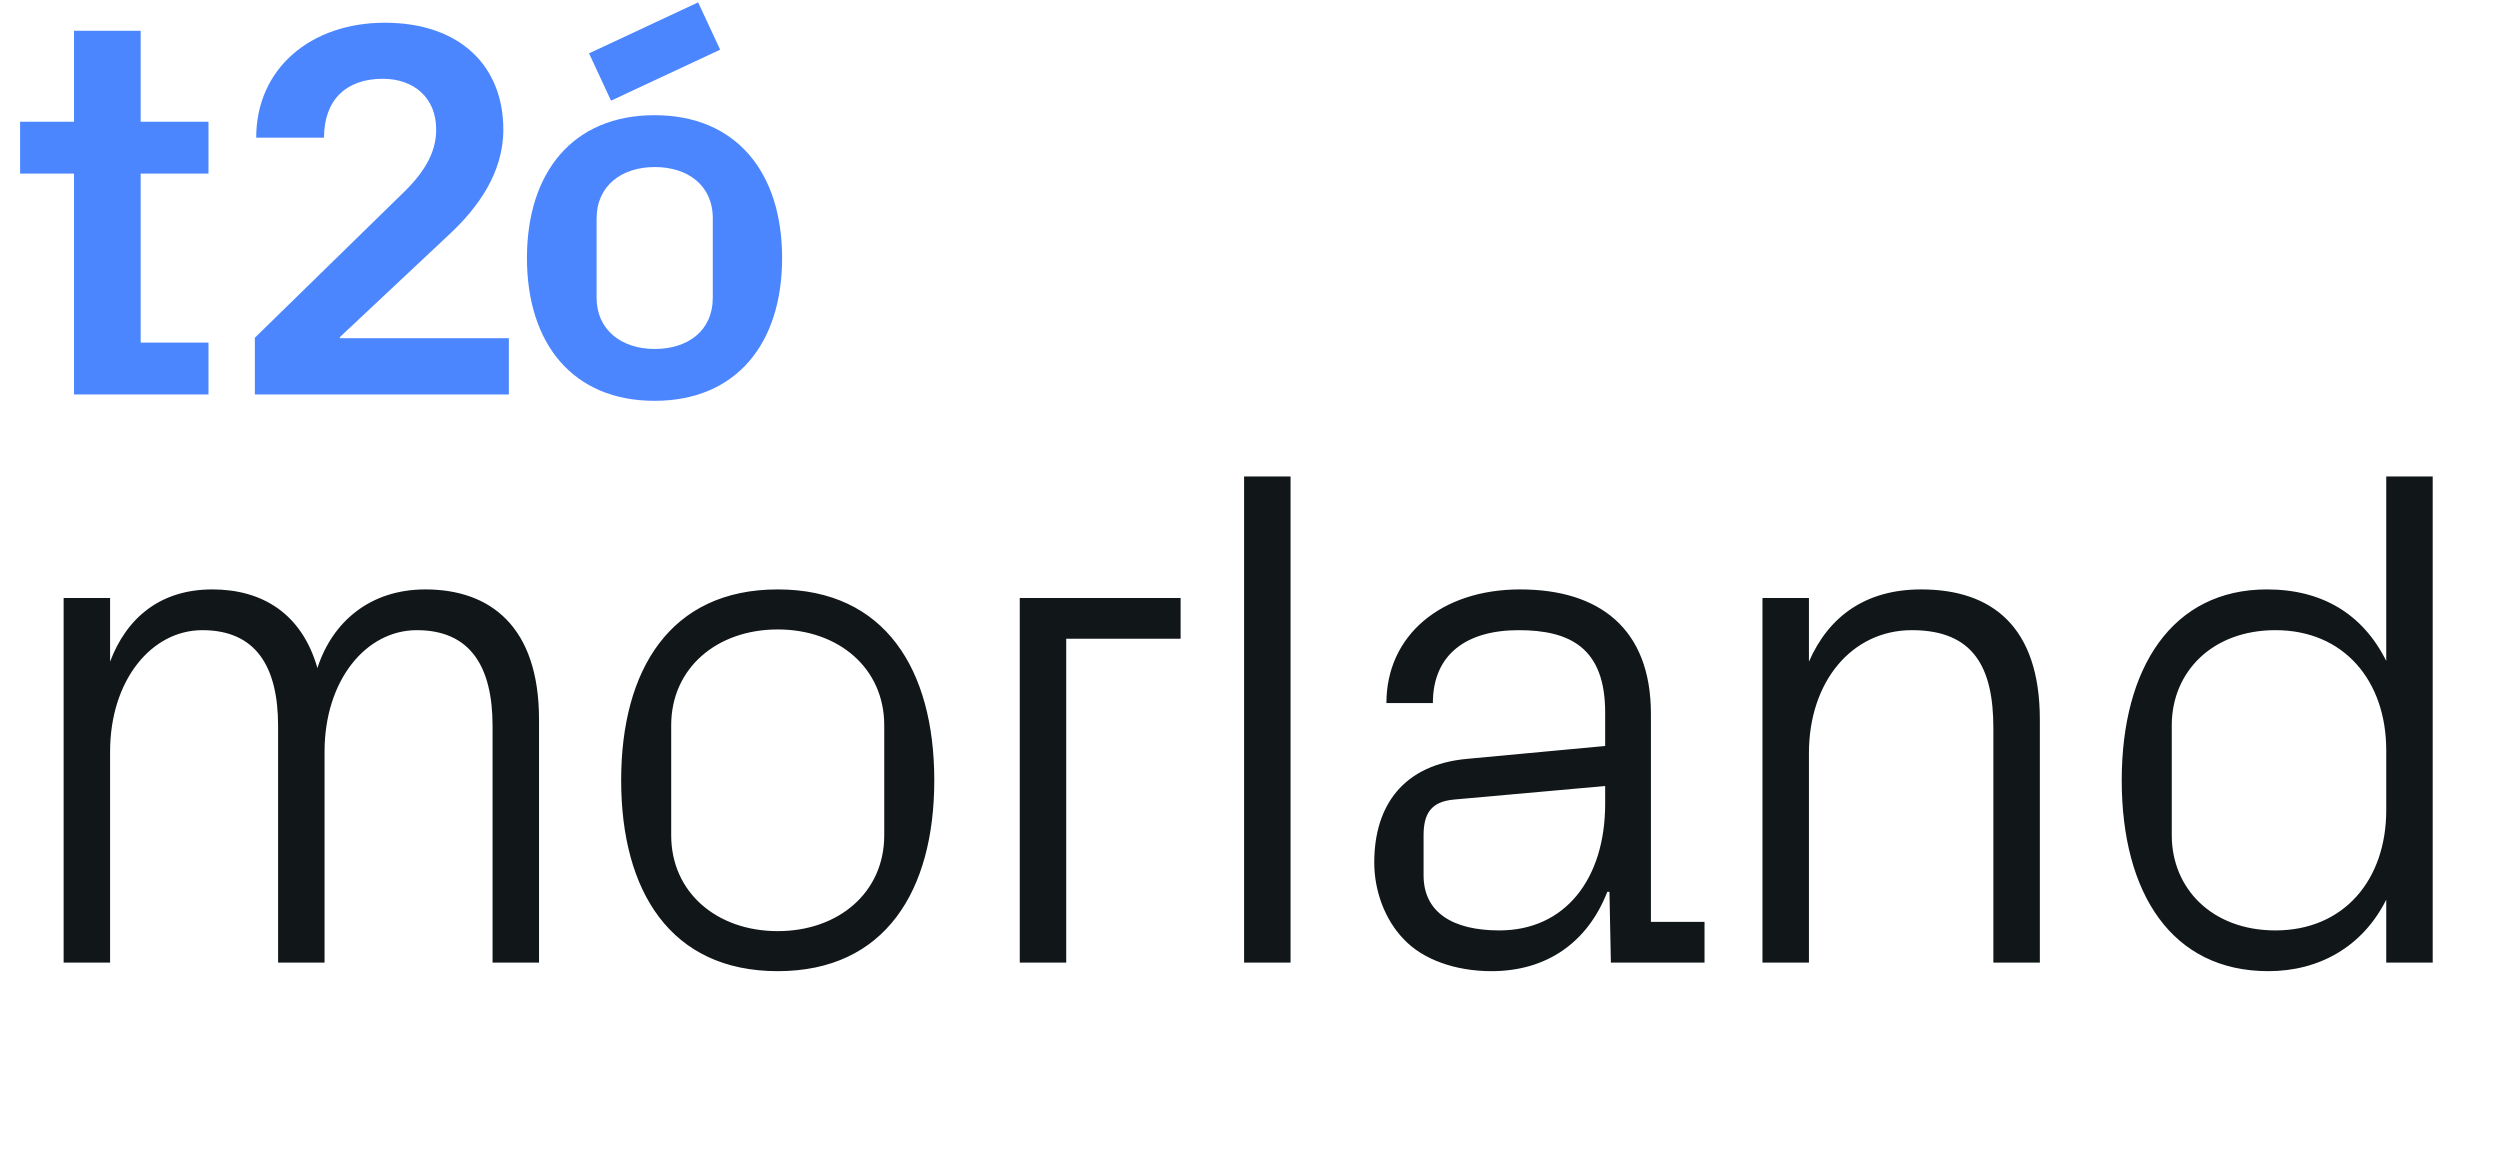
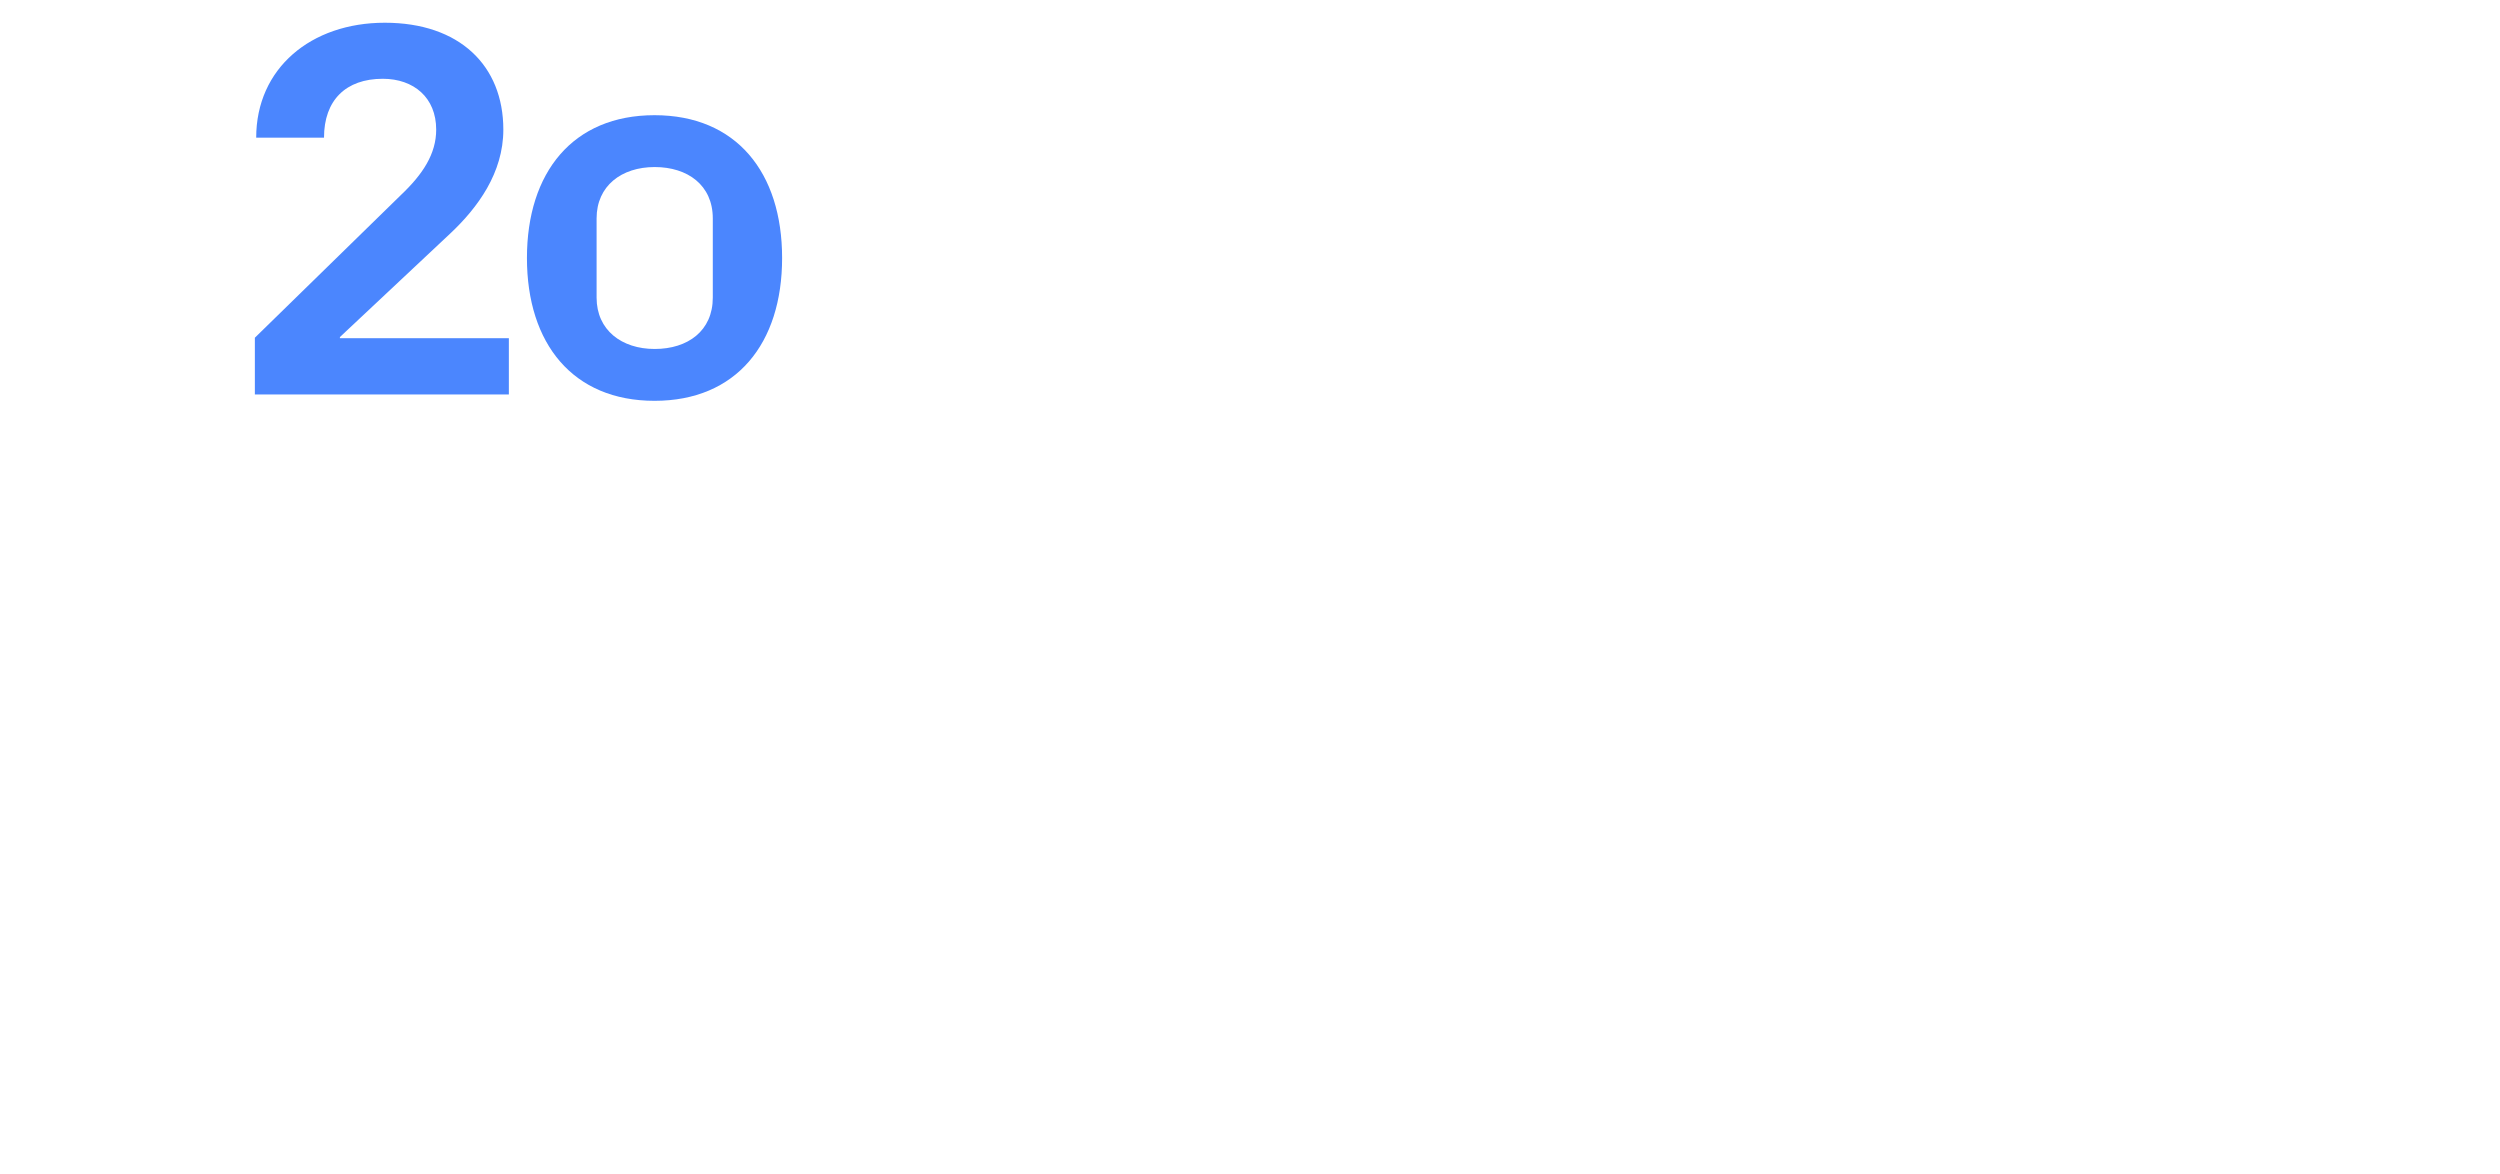
<svg xmlns="http://www.w3.org/2000/svg" width="281" height="132" viewBox="0 0 281 132" fill="none">
-   <path d="M7.151 108.195H12.374V84.49C12.374 76.455 17.035 70.831 22.74 70.831C28.767 70.831 31.258 74.928 31.258 81.598V108.195H36.48V84.49C36.48 76.455 41.141 70.831 46.846 70.831C52.873 70.831 55.364 74.928 55.364 81.598V108.195H60.587V80.875C60.587 70.348 55.042 66.25 47.81 66.25C41.623 66.25 37.364 69.866 35.677 75.089C33.909 68.902 29.409 66.25 23.865 66.25C17.999 66.25 14.223 69.464 12.374 74.366V67.215H7.151V108.195ZM69.818 87.705C69.818 100.159 75.363 109.159 87.416 109.159C99.469 109.159 105.013 100.159 105.013 87.705C105.013 75.25 99.469 66.25 87.416 66.25C75.363 66.25 69.818 75.25 69.818 87.705ZM99.388 93.892C99.388 100.32 94.246 104.659 87.416 104.659C80.586 104.659 75.443 100.32 75.443 93.892V81.517C75.443 75.089 80.586 70.75 87.416 70.75C94.246 70.75 99.388 75.089 99.388 81.517V93.892ZM114.621 108.195H119.844V71.795H132.701V67.215H114.621V108.195ZM145.059 108.195V53.554H139.836V108.195H145.059ZM180.42 83.848L164.912 85.294C157.76 85.937 154.466 90.517 154.466 96.945C154.466 100.159 155.671 103.374 157.76 105.543C159.93 107.873 163.626 109.159 167.644 109.159C173.751 109.159 178.411 106.025 180.661 100.24H180.902L181.063 108.195H191.589V103.615H185.563V80.232C185.563 70.589 179.697 66.25 170.858 66.25C162.019 66.25 155.832 71.393 155.832 79.026H161.055C161.055 73.482 164.912 70.831 170.697 70.831C176.483 70.831 180.42 72.839 180.42 80.071V83.848ZM180.42 88.347V90.356C180.42 98.793 175.92 104.579 168.528 104.579C163.305 104.579 160.01 102.57 160.01 98.392V93.892C160.01 91.401 160.894 90.115 163.385 89.874L180.42 88.347ZM224.055 108.195H229.278V80.875C229.278 70.429 223.894 66.25 215.939 66.25C209.752 66.25 205.574 69.223 203.324 74.366V67.215H198.101V108.195H203.324V84.651C203.324 76.616 208.145 70.831 214.895 70.831C221.885 70.831 224.055 75.089 224.055 81.839V108.195ZM268.213 91.079C268.213 98.874 263.472 104.579 255.758 104.579C248.607 104.579 244.107 99.838 244.107 93.892V81.517C244.107 75.571 248.607 70.831 255.758 70.831C263.472 70.831 268.213 76.535 268.213 84.33V91.079ZM273.436 108.195V53.554H268.213V74.286C265.561 68.982 260.981 66.25 254.794 66.25C244.187 66.25 238.482 75.009 238.482 87.705C238.482 100.401 244.107 109.159 254.955 109.159C260.66 109.159 265.561 106.427 268.213 101.124V108.195H273.436Z" fill="#111619" />
-   <path d="M15.811 38.507H23.433V44.336H8.32V19.512H2.26V13.684H8.32V3.46H15.811V13.684H23.433V19.512H15.811V38.507Z" fill="#4B86FE" />
  <path d="M38.244 38.016H57.196V44.335H28.646V37.96L45.076 21.908C47.541 19.569 49.028 17.286 49.028 14.57C49.028 10.967 46.506 8.855 43.024 8.855C38.884 8.855 36.419 11.25 36.419 15.476H28.797C28.797 7.666 34.969 2.555 43.25 2.555C51.644 2.555 56.575 7.365 56.575 14.57C56.575 19.437 53.695 23.341 50.628 26.227L38.206 37.884V38.016H38.244Z" fill="#4B86FE" />
  <path d="M73.569 45.052C64.385 45.052 59.228 38.62 59.228 29C59.228 19.38 64.385 12.948 73.569 12.948C82.753 12.948 87.909 19.38 87.909 29C87.909 38.62 82.753 45.052 73.569 45.052ZM80.118 24.549C80.118 20.814 77.295 18.776 73.588 18.776C69.861 18.776 67.057 20.889 67.057 24.549V33.452C67.057 37.111 69.88 39.224 73.588 39.224C77.314 39.224 80.118 37.186 80.118 33.452V24.549Z" fill="#4B86FE" />
-   <path d="M78.47 0.266L66.207 5.997L68.68 11.314L80.944 5.583L78.47 0.266Z" fill="#4B86FE" />
</svg>